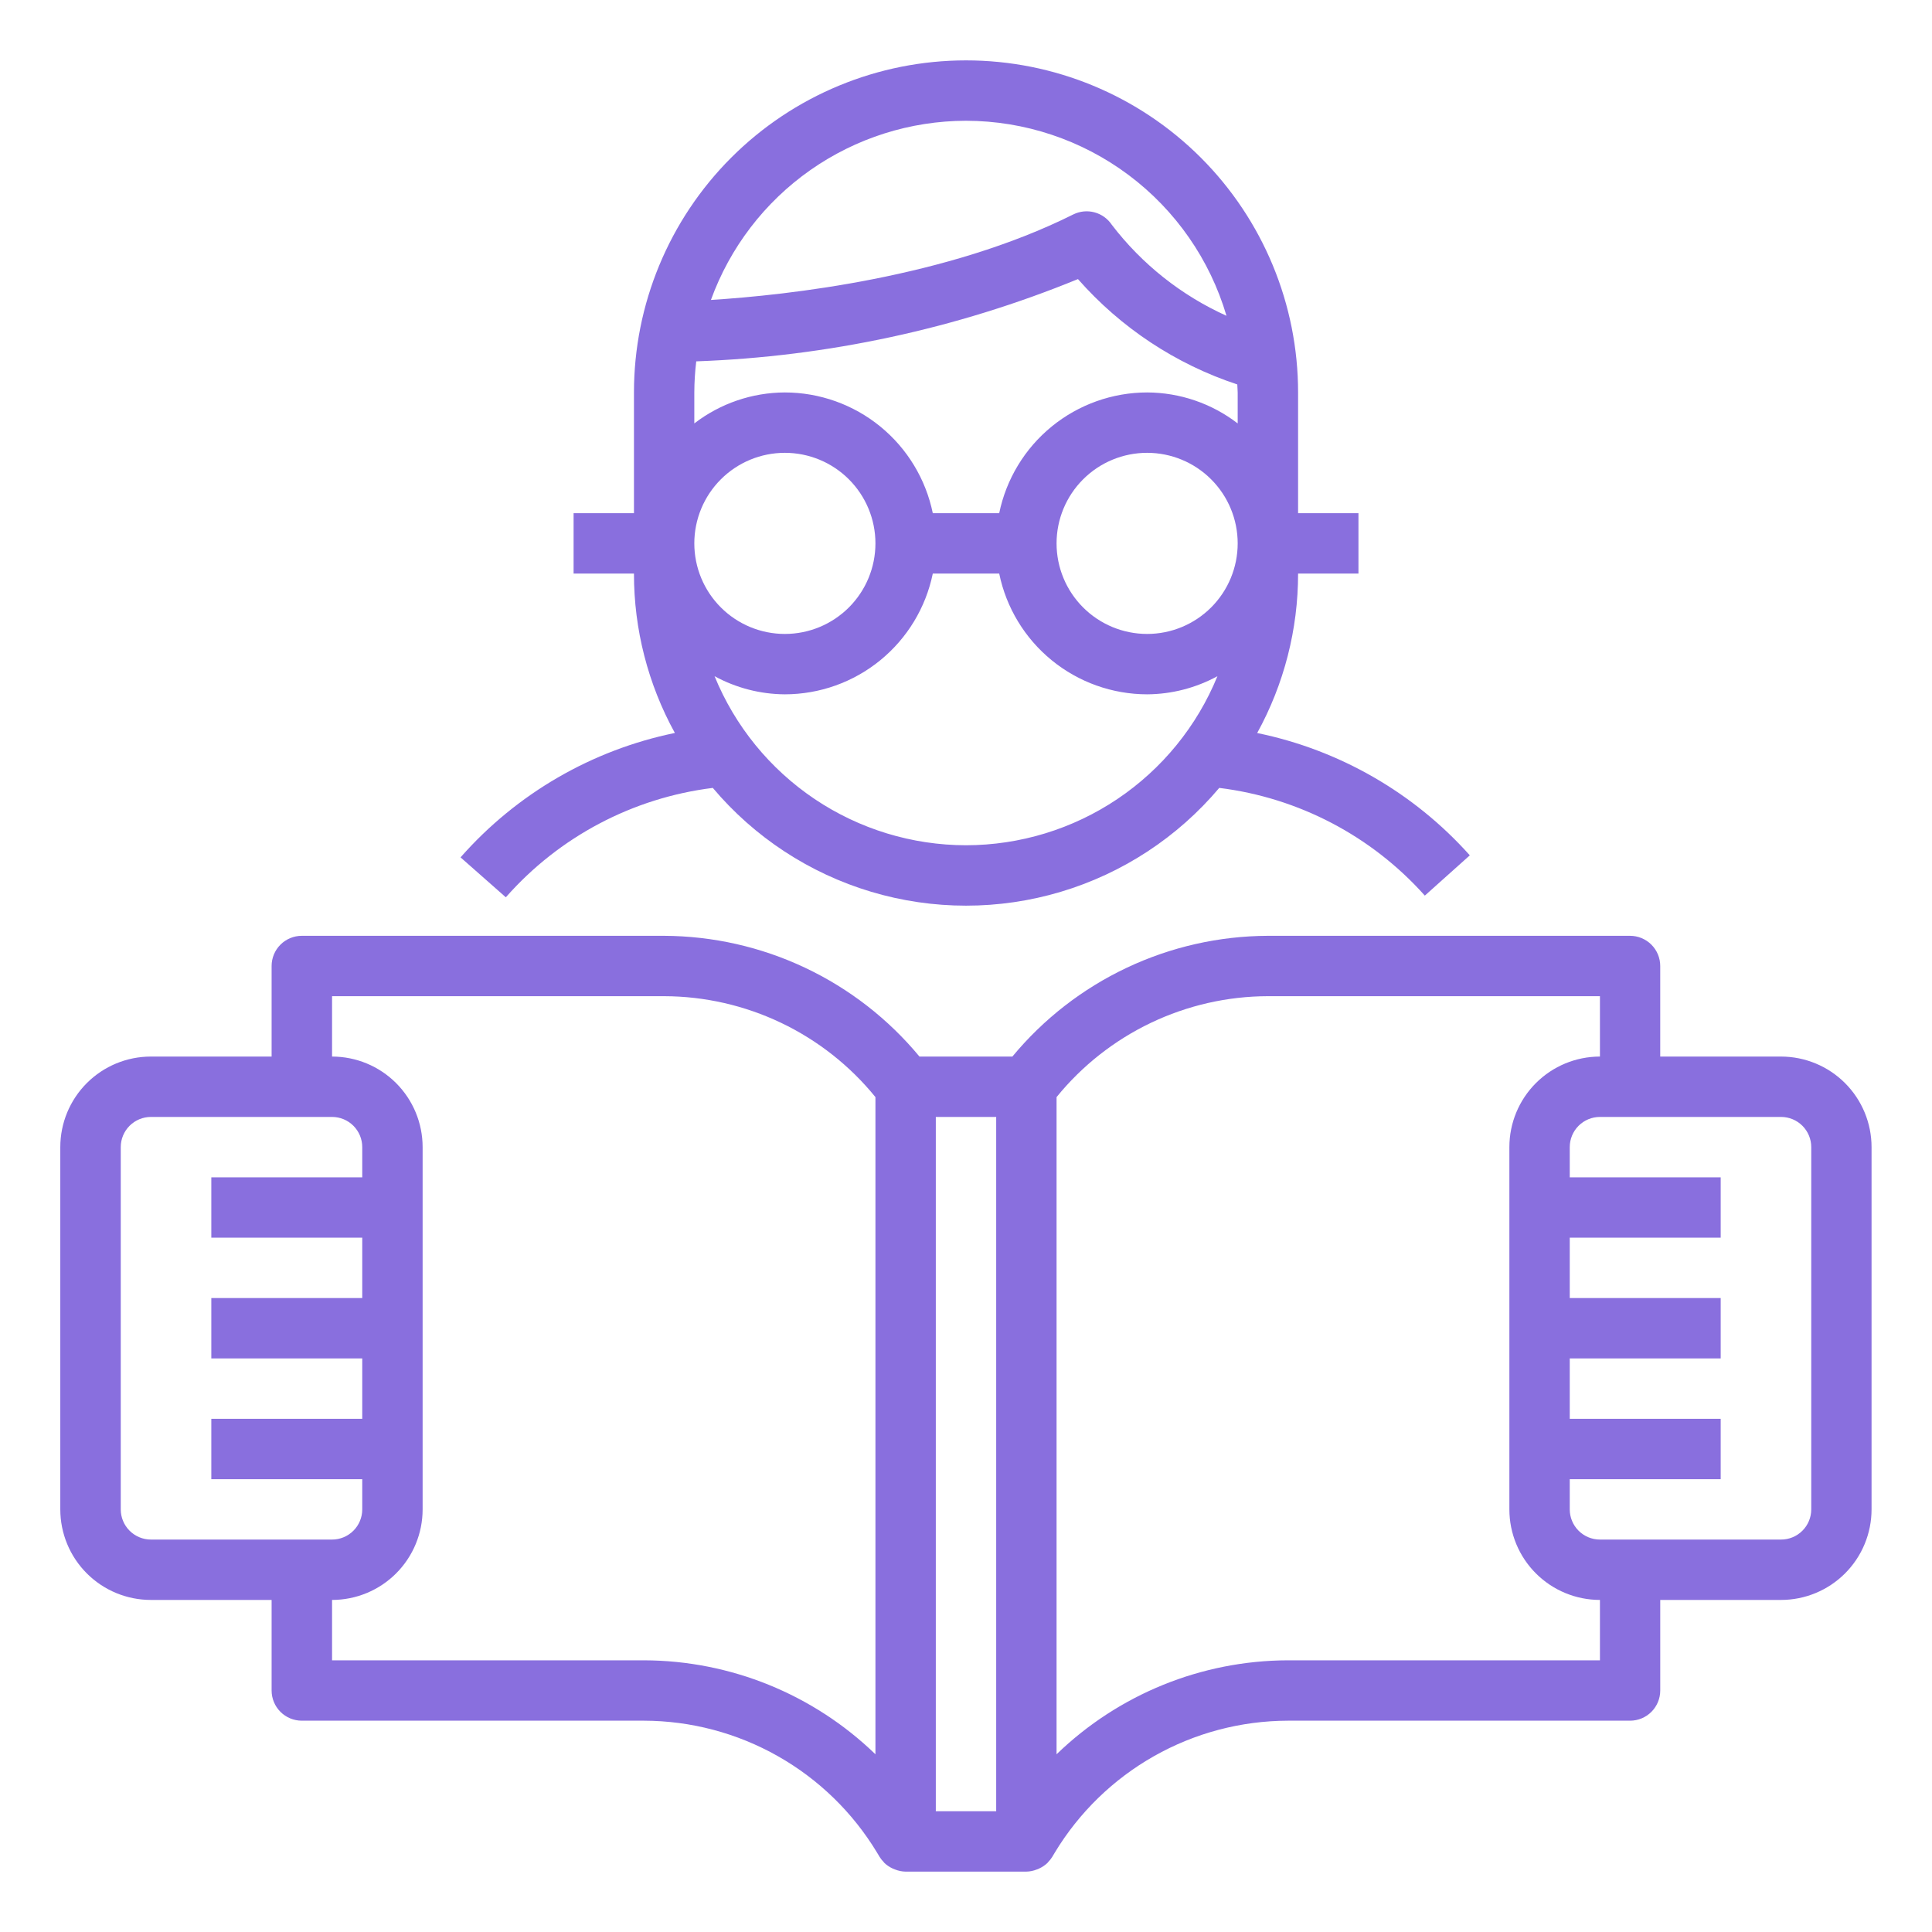
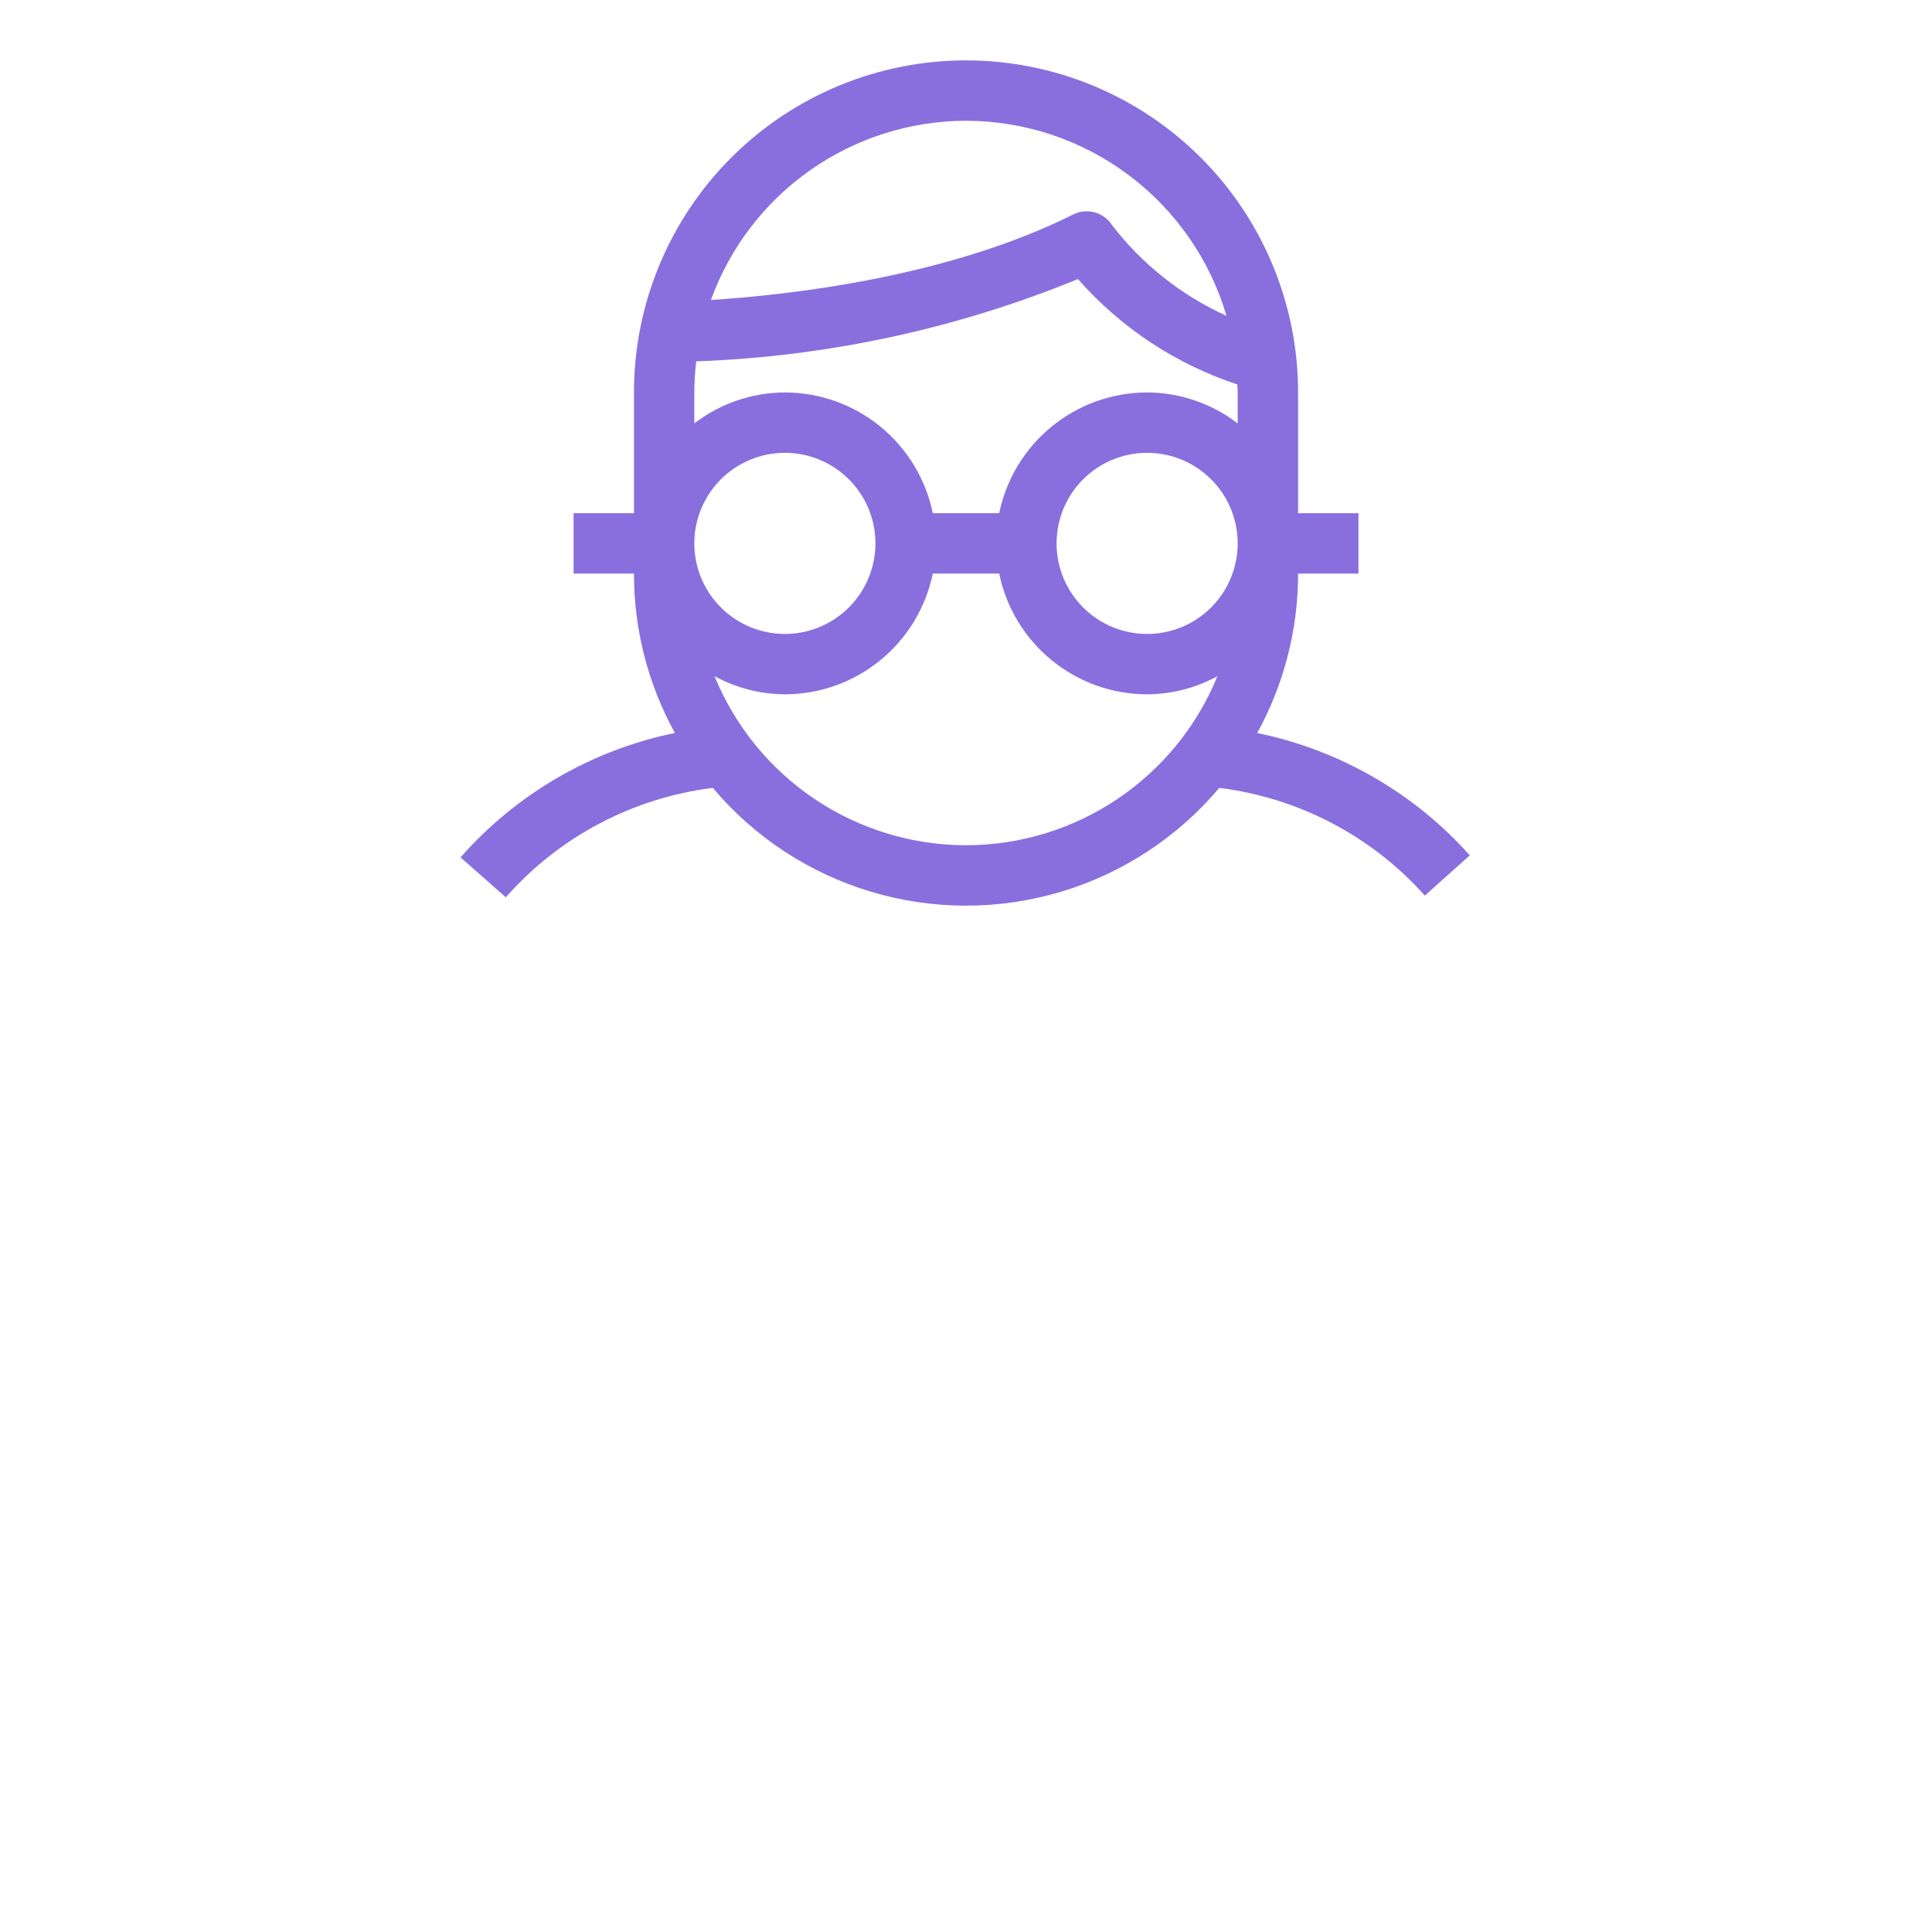
<svg xmlns="http://www.w3.org/2000/svg" version="1.1" viewBox="0 0 1200 1200">
  <g fill="#896fde">
-     <path d="m1106.2 656.25h-75v-56.25c0-4.973-1.977-9.742-5.492-13.258-3.516-3.516-8.285-5.492-13.258-5.492h-225c-30.32 0.121-60.246 6.902-87.66 19.863-27.414 12.961-51.645 31.781-70.984 55.137h-57.711c-19.34-23.355-43.57-42.176-70.984-55.137-27.414-12.961-57.34-19.742-87.66-19.863h-225c-4.973 0-9.742 1.977-13.258 5.492-3.516 3.516-5.492 8.285-5.492 13.258v56.25h-75c-14.918 0-29.227 5.926-39.773 16.477-10.551 10.547-16.477 24.855-16.477 39.773v225c0 14.918 5.926 29.227 16.477 39.773 10.547 10.551 24.855 16.477 39.773 16.477h75v56.25c0 4.973 1.977 9.742 5.492 13.258 3.516 3.516 8.285 5.492 13.258 5.492h212.59c29.125 0.082 57.734 7.664 83.078 22.012 25.34 14.348 46.562 34.977 61.617 59.906l1.633 2.719c0.734 1.168 1.594 2.25 2.566 3.227 0.133 0.148 0.227 0.32 0.355 0.469 1.543 1.461 3.316 2.652 5.25 3.523 0.469 0.227 0.938 0.395 1.445 0.582 2.059 0.82 4.25 1.266 6.469 1.312h75c2.219-0.047 4.41-0.492 6.469-1.312 0.508-0.188 0.977-0.355 1.445-0.582 1.934-0.871 3.707-2.062 5.25-3.523 0.133-0.148 0.227-0.32 0.355-0.469 0.973-0.977 1.832-2.059 2.566-3.227l1.613-2.699c15.059-24.934 36.281-45.57 61.625-59.922 25.348-14.352 53.961-21.934 83.09-22.016h212.59c4.973 0 9.742-1.977 13.258-5.492 3.516-3.516 5.492-8.285 5.492-13.258v-56.25h75c14.918 0 29.227-5.926 39.773-16.477 10.551-10.547 16.477-24.855 16.477-39.773v-225c0-14.918-5.926-29.227-16.477-39.773-10.547-10.551-24.855-16.477-39.773-16.477zm-1031.2 281.25v-225c0-4.973 1.977-9.742 5.492-13.258 3.516-3.516 8.285-5.492 13.258-5.492h112.5c4.973 0 9.742 1.977 13.258 5.492 3.516 3.516 5.492 8.285 5.492 13.258v18.75h-93.75v37.5h93.75v37.5h-93.75v37.5h93.75v37.5h-93.75v37.5h93.75v18.75c0 4.973-1.977 9.742-5.492 13.258-3.516 3.516-8.285 5.492-13.258 5.492h-112.5c-4.973 0-9.742-1.977-13.258-5.492-3.516-3.516-5.492-8.285-5.492-13.258zm325.09 93.75h-193.84v-37.5c14.918 0 29.227-5.926 39.773-16.477 10.551-10.547 16.477-24.855 16.477-39.773v-225c0-14.918-5.926-29.227-16.477-39.773-10.547-10.551-24.855-16.477-39.773-16.477v-37.5h206.25c25.156 0.062 49.984 5.719 72.684 16.562 22.699 10.84 42.703 26.594 58.566 46.117v408.19c-38.539-37.297-90.031-58.219-143.66-58.367zm181.16-337.5h37.5v431.25h-37.5zm412.5 337.5h-193.84c-53.633 0.148-105.12 21.07-143.66 58.367v-408.19c15.863-19.523 35.867-35.277 58.566-46.117 22.699-10.844 47.527-16.5 72.684-16.562h206.25v37.5c-14.918 0-29.227 5.926-39.773 16.477-10.551 10.547-16.477 24.855-16.477 39.773v225c0 14.918 5.926 29.227 16.477 39.773 10.547 10.551 24.855 16.477 39.773 16.477zm131.25-93.75c0 4.973-1.977 9.742-5.492 13.258-3.516 3.516-8.285 5.492-13.258 5.492h-112.5c-4.973 0-9.742-1.977-13.258-5.492-3.516-3.516-5.492-8.285-5.492-13.258v-18.75h93.75v-37.5h-93.75v-37.5h93.75v-37.5h-93.75v-37.5h93.75v-37.5h-93.75v-18.75c0-4.973 1.977-9.742 5.492-13.258 3.516-3.516 8.285-5.492 13.258-5.492h112.5c4.973 0 9.742 1.977 13.258 5.492 3.516 3.516 5.492 8.285 5.492 13.258z" />
    <path d="m442.73 489.38c25.82 30.641 60.035 53.074 98.43 64.539 38.398 11.469 79.309 11.469 117.71 0 38.395-11.465 72.605-33.898 98.43-64.539 49.262 6.102 94.633 29.871 127.69 66.898l27.938-25.012c-34.715-38.859-81.027-65.5-132.07-75.973 16.695-30.34 25.438-64.41 25.406-99.039h37.5v-37.5h-37.5v-75c0-54.699-21.73-107.16-60.41-145.84-38.68-38.68-91.141-60.41-145.84-60.41s-107.16 21.73-145.84 60.41c-38.68 38.68-60.41 91.141-60.41 145.84v75h-37.5v37.5h37.5c-0.031 34.617 8.711 68.676 25.406 99-51.594 10.605-98.328 37.73-133.12 77.27l28.125 24.805c33.109-37.605 78.848-61.777 128.57-67.949zm157.27 35.625c-33.508-0.039-66.25-10.043-94.059-28.742-27.809-18.695-49.43-45.242-62.109-76.258 13.406 7.293 28.406 11.156 43.668 11.25 21.605-0.027 42.539-7.5 59.273-21.164 16.734-13.66 28.25-32.676 32.602-53.836h41.25c4.352 21.16 15.867 40.176 32.602 53.836 16.734 13.664 37.668 21.137 59.273 21.164 15.262-0.094 30.262-3.957 43.668-11.25-12.68 31.016-34.301 57.562-62.109 76.258-27.809 18.699-60.551 28.703-94.059 28.742zm112.5-131.25c-14.918 0-29.227-5.926-39.773-16.477-10.551-10.547-16.477-24.855-16.477-39.773s5.926-29.227 16.477-39.773c10.547-10.551 24.855-16.477 39.773-16.477s29.227 5.926 39.773 16.477c10.551 10.547 16.477 24.855 16.477 39.773s-5.926 29.227-16.477 39.773c-10.547 10.551-24.855 16.477-39.773 16.477zm56.25-150v19.238c-16.133-12.41-35.898-19.168-56.25-19.238-21.605 0.027-42.539 7.5-59.273 21.164-16.734 13.66-28.25 32.676-32.602 53.836h-41.25c-4.352-21.16-15.867-40.176-32.602-53.836-16.734-13.664-37.668-21.137-59.273-21.164-20.352 0.07-40.117 6.828-56.25 19.238v-19.238c0.027-6.457 0.43-12.902 1.199-19.312 81.426-2.918 161.7-20.219 237.09-51.094 26.582 30.227 60.742 52.816 98.965 65.438 0.035 1.668 0.242 3.301 0.242 4.969zm-225 93.75c0 14.918-5.926 29.227-16.477 39.773-10.547 10.551-24.855 16.477-39.773 16.477s-29.227-5.926-39.773-16.477c-10.551-10.547-16.477-24.855-16.477-39.773s5.926-29.227 16.477-39.773c10.547-10.551 24.855-16.477 39.773-16.477s29.227 5.926 39.773 16.477c10.551 10.547 16.477 24.855 16.477 39.773zm56.25-262.5c36.422 0.059 71.852 11.883 101.01 33.715 29.156 21.828 50.477 52.496 60.785 87.43-28.062-12.668-52.543-32.098-71.25-56.551-2.535-3.801-6.367-6.547-10.785-7.723-4.414-1.172-9.109-0.695-13.195 1.348-78.336 39.168-177.04 50.043-225 53.082 11.809-32.559 33.344-60.703 61.684-80.609 28.344-19.91 62.117-30.625 96.754-30.691z" />
  </g>
</svg>